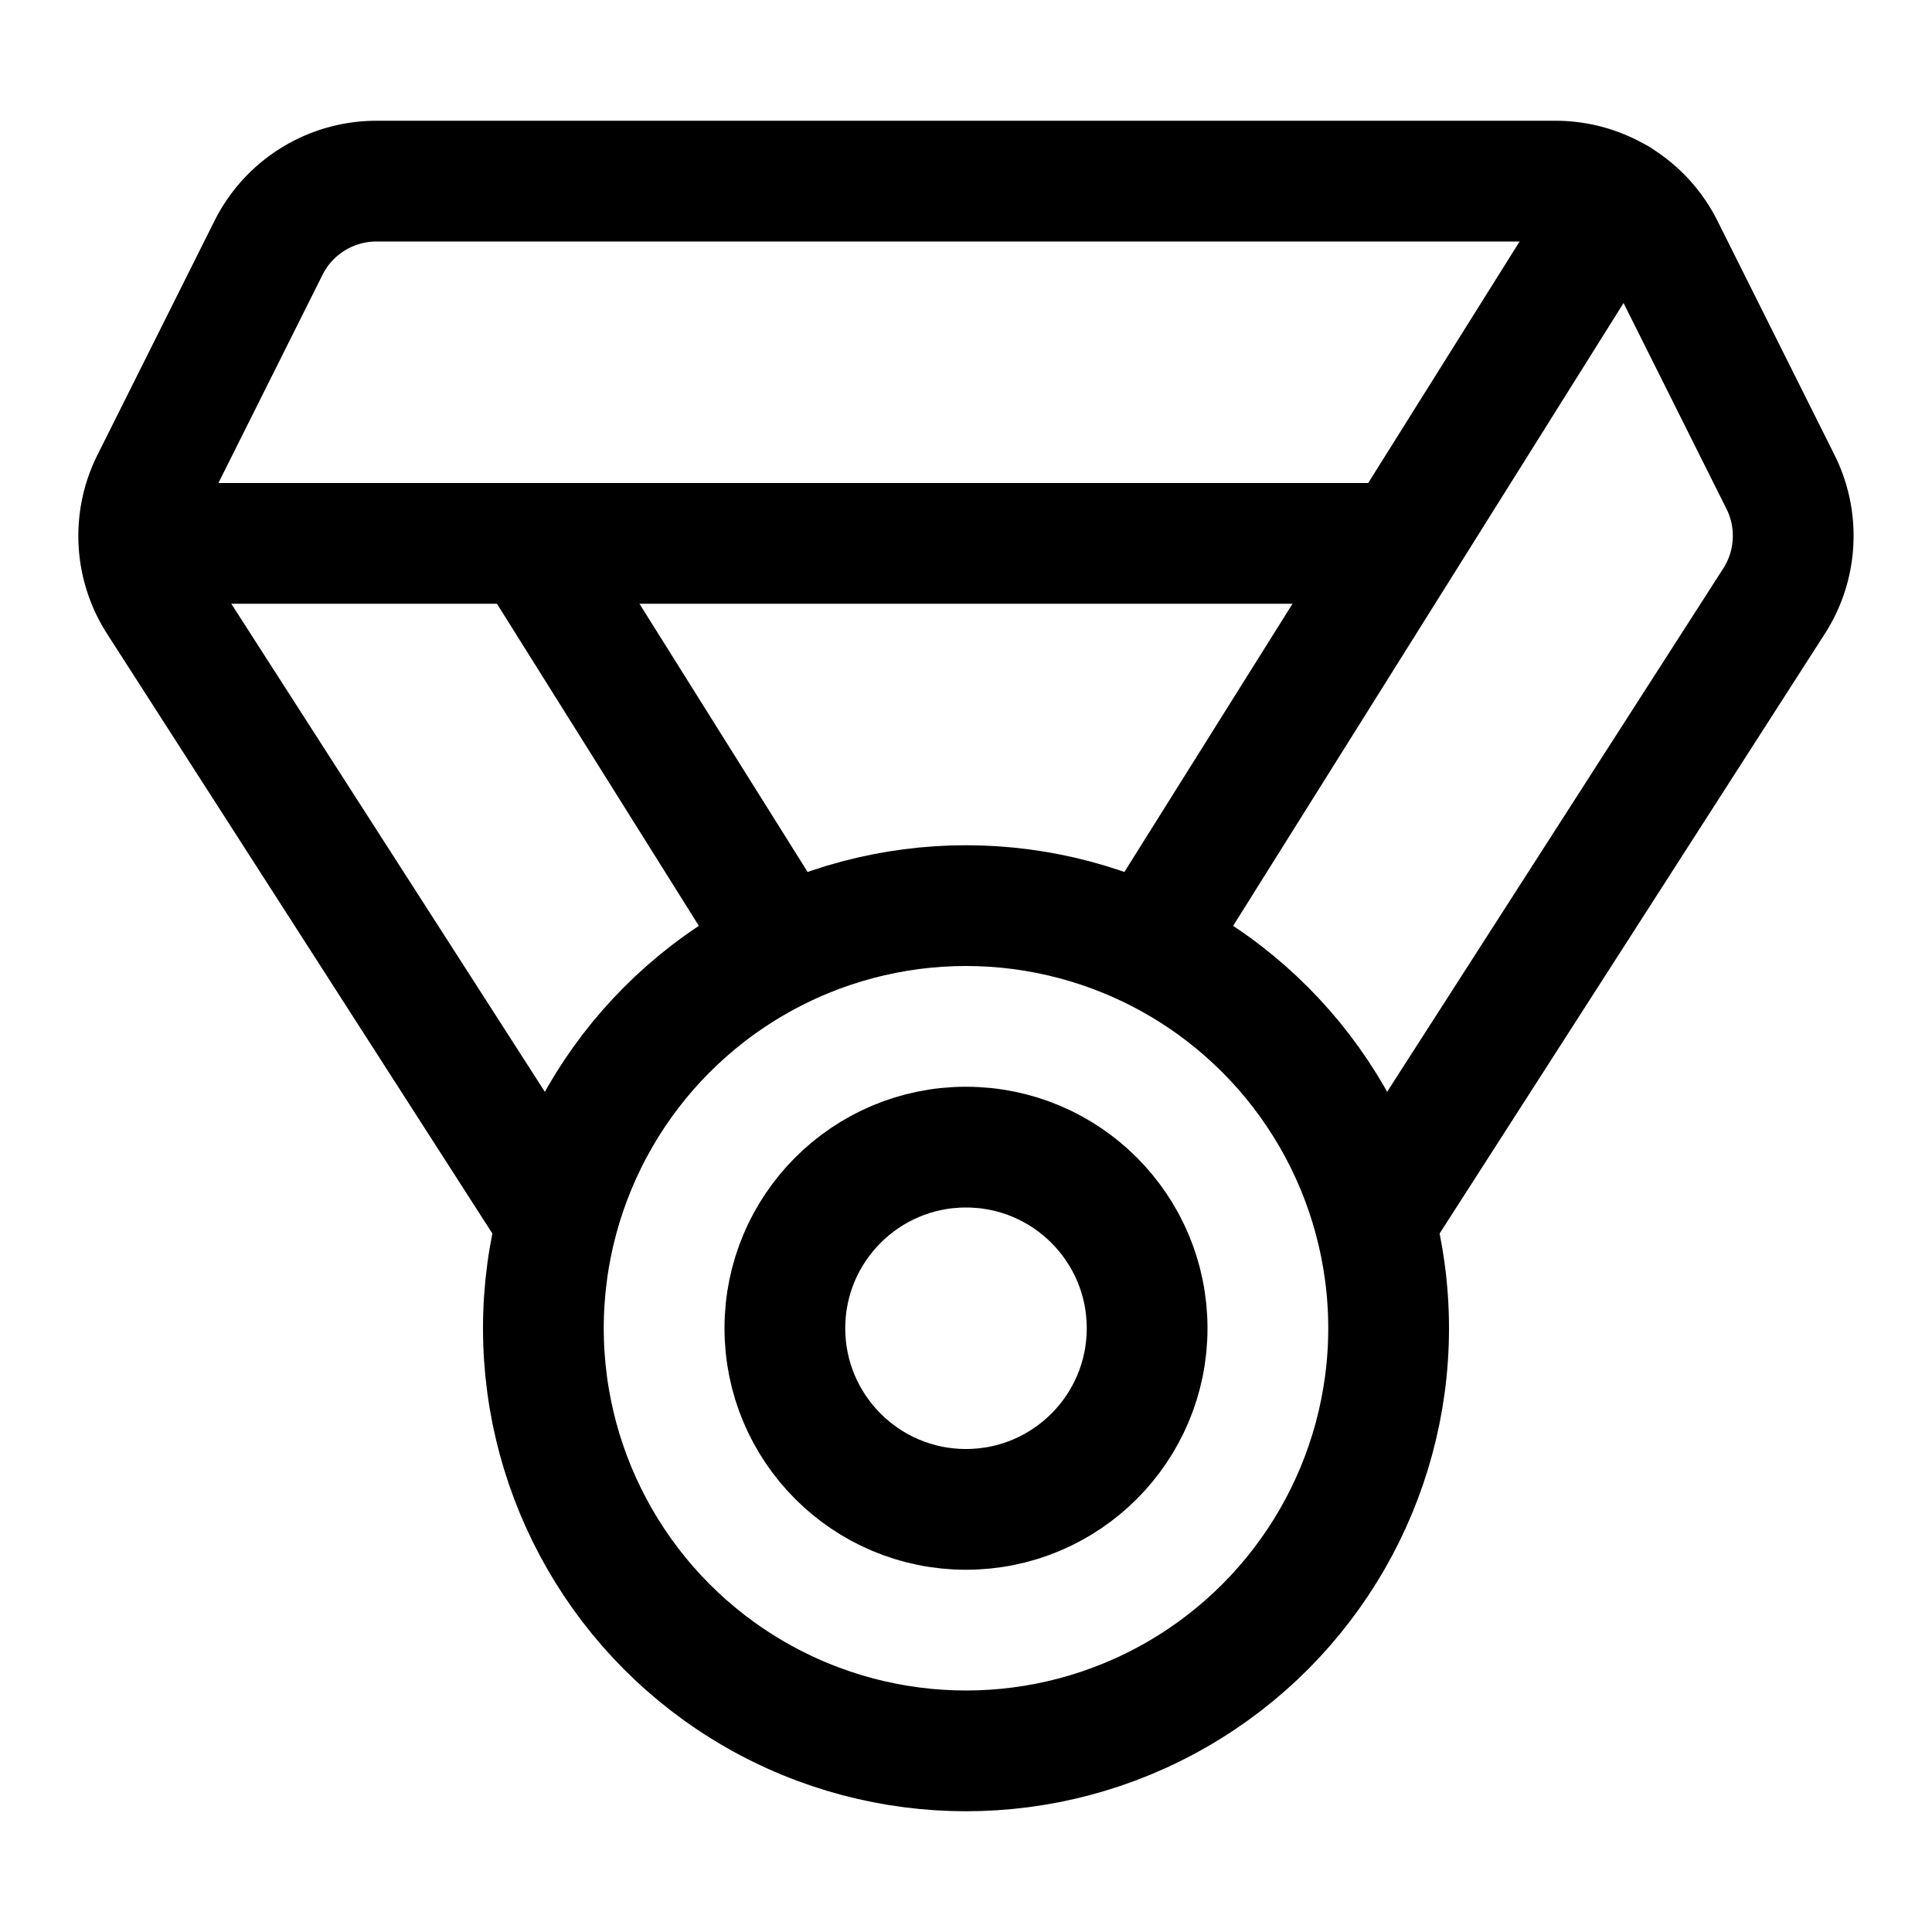
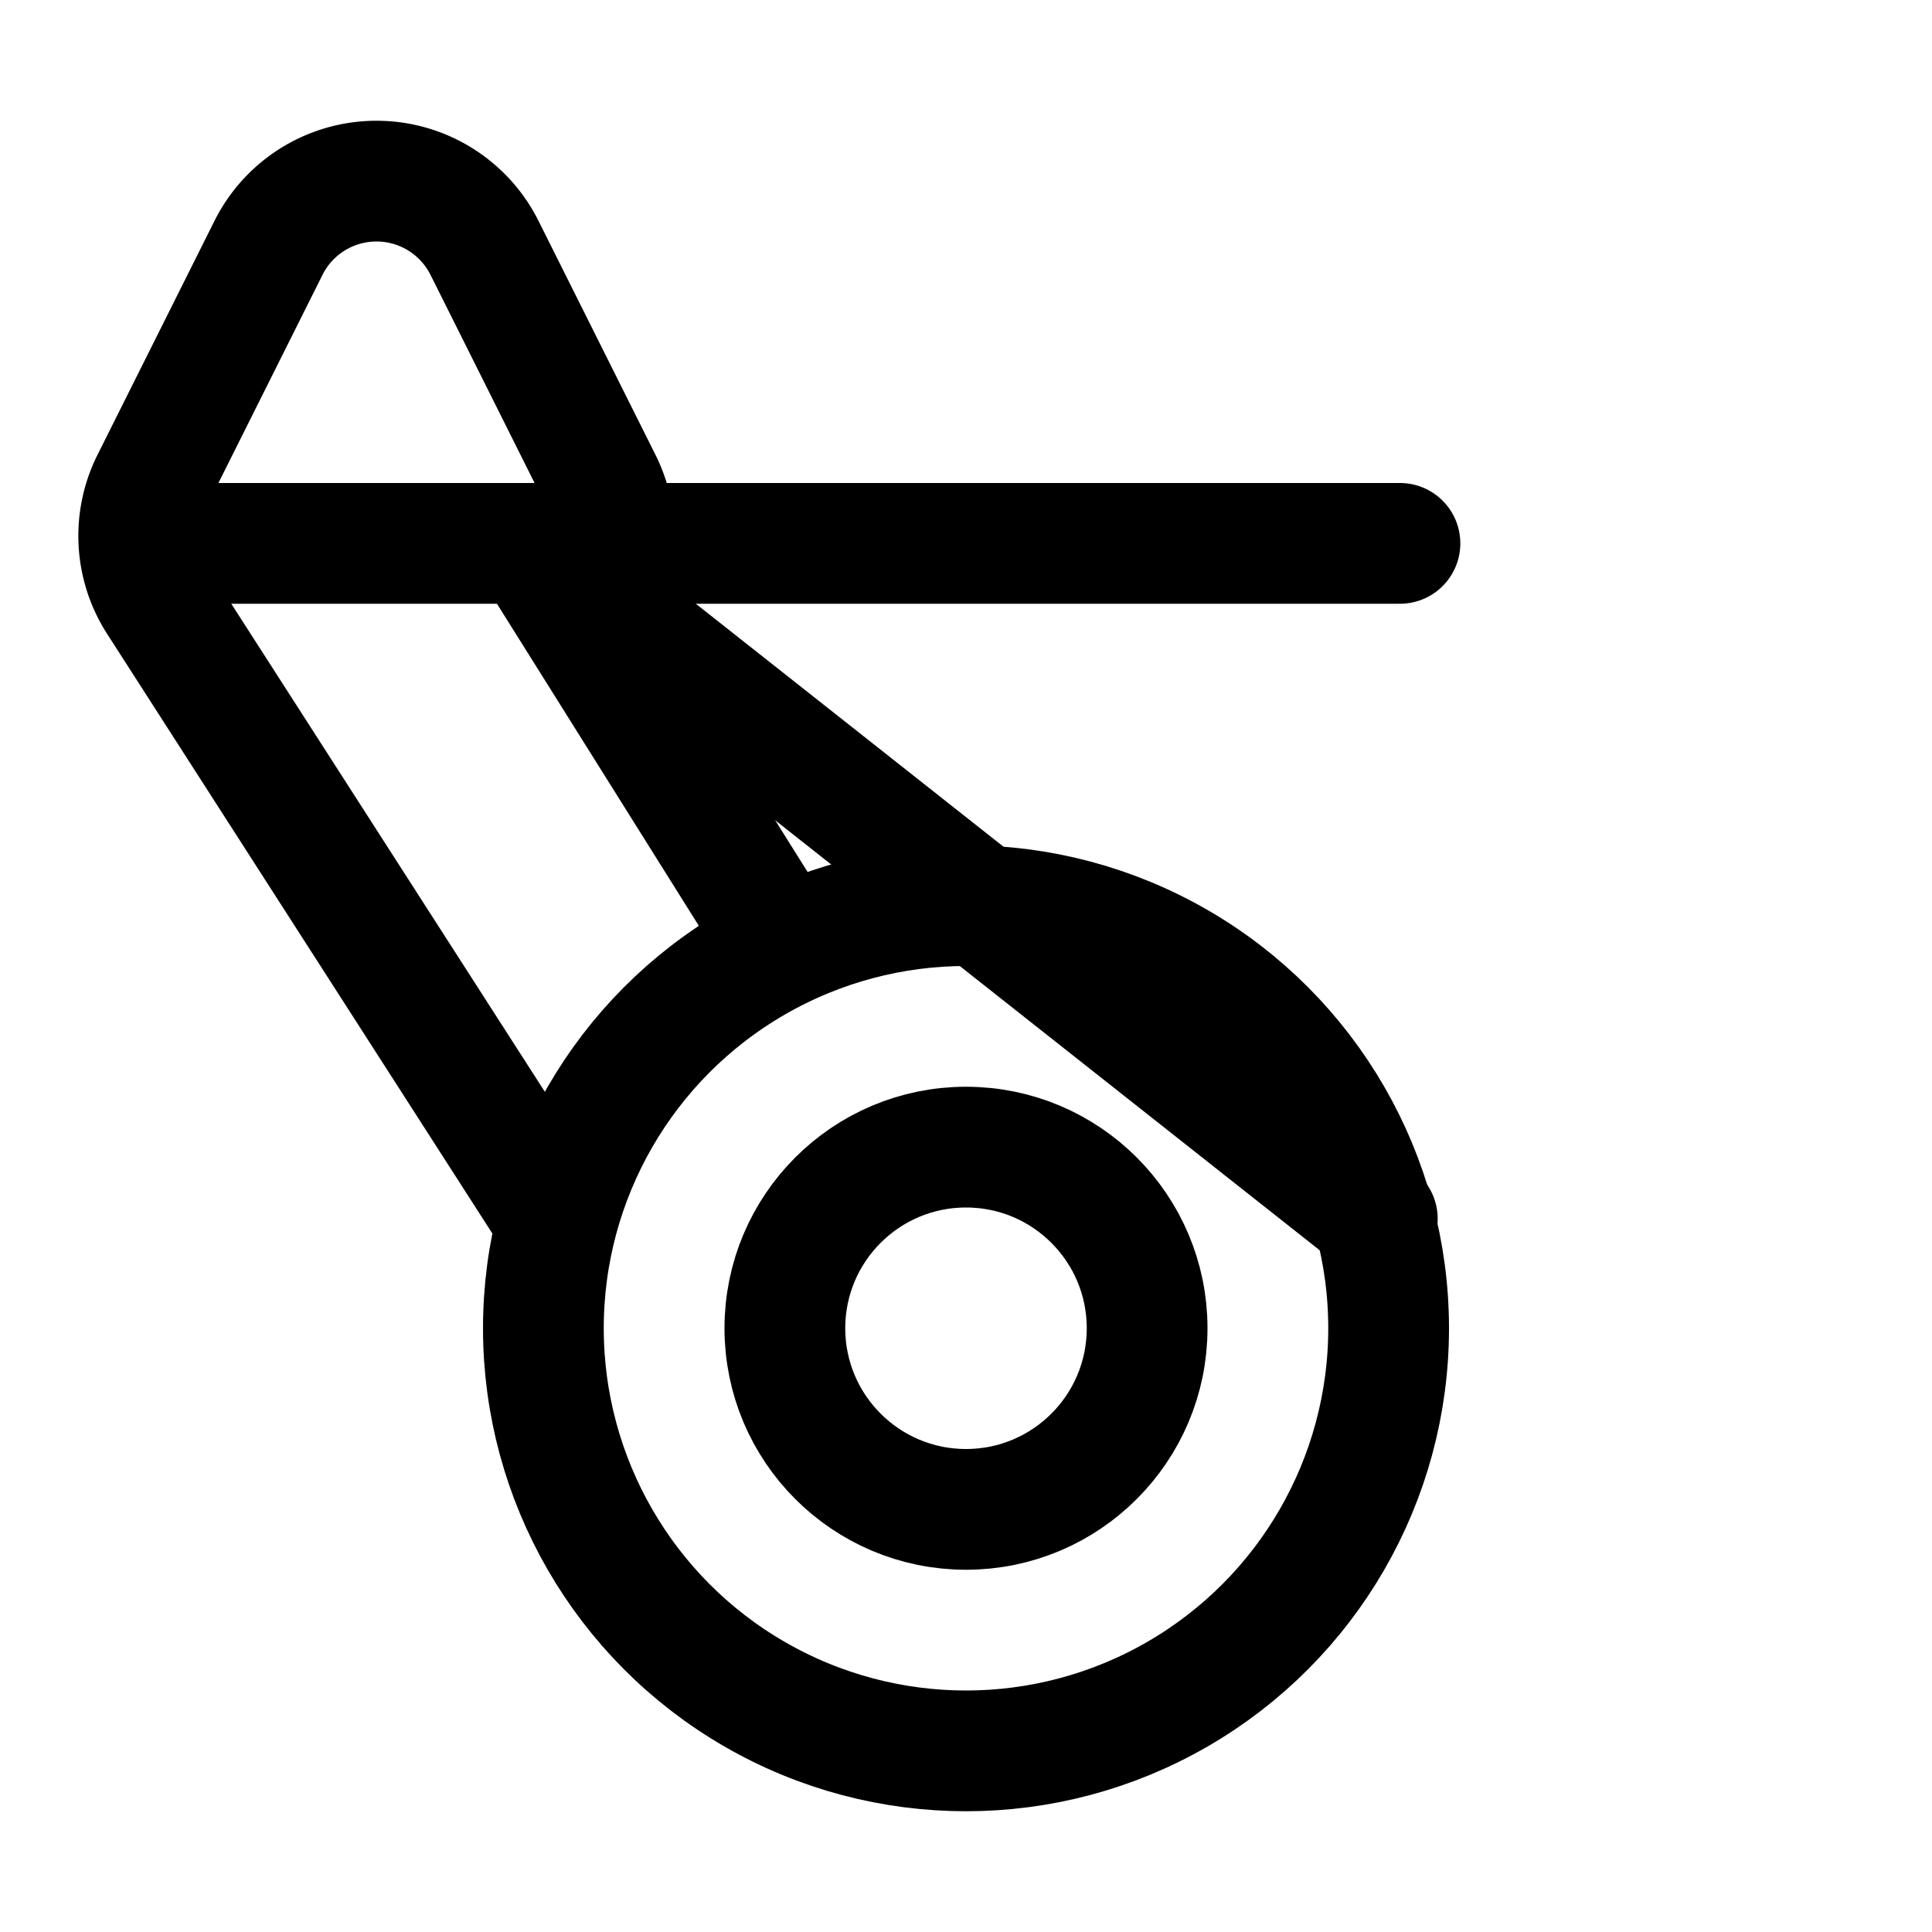
<svg xmlns="http://www.w3.org/2000/svg" width="800px" height="800px" viewBox="0 0 512 512">
  <title>ionicons-v5-n</title>
  <circle cx="256" cy="352" r="112" style="fill:none;stroke:#000000;stroke-linecap:round;stroke-linejoin:round;stroke-width:32px" />
  <circle cx="256" cy="352" r="48" style="fill:none;stroke:#000000;stroke-linecap:round;stroke-linejoin:round;stroke-width:32px" />
-   <path d="M147,323,41.84,159.32a32,32,0,0,1-1.7-31.61l31-62A32,32,0,0,1,99.78,48H412.22a32,32,0,0,1,28.62,17.69l31,62a32,32,0,0,1-1.7,31.61L365,323" style="fill:none;stroke:#000000;stroke-linecap:round;stroke-linejoin:round;stroke-width:32px" />
+   <path d="M147,323,41.84,159.32a32,32,0,0,1-1.7-31.61l31-62A32,32,0,0,1,99.78,48a32,32,0,0,1,28.62,17.69l31,62a32,32,0,0,1-1.7,31.61L365,323" style="fill:none;stroke:#000000;stroke-linecap:round;stroke-linejoin:round;stroke-width:32px" />
  <line x1="371" y1="144" x2="37" y2="144" style="fill:none;stroke:#000000;stroke-linecap:round;stroke-linejoin:round;stroke-width:32px" />
-   <line x1="428.74" y1="52.6" x2="305" y2="250" style="fill:none;stroke:#000000;stroke-linecap:round;stroke-linejoin:round;stroke-width:32px" />
  <line x1="140.55" y1="144" x2="207" y2="250" style="fill:none;stroke:#000000;stroke-linecap:round;stroke-linejoin:round;stroke-width:32px" />
</svg>